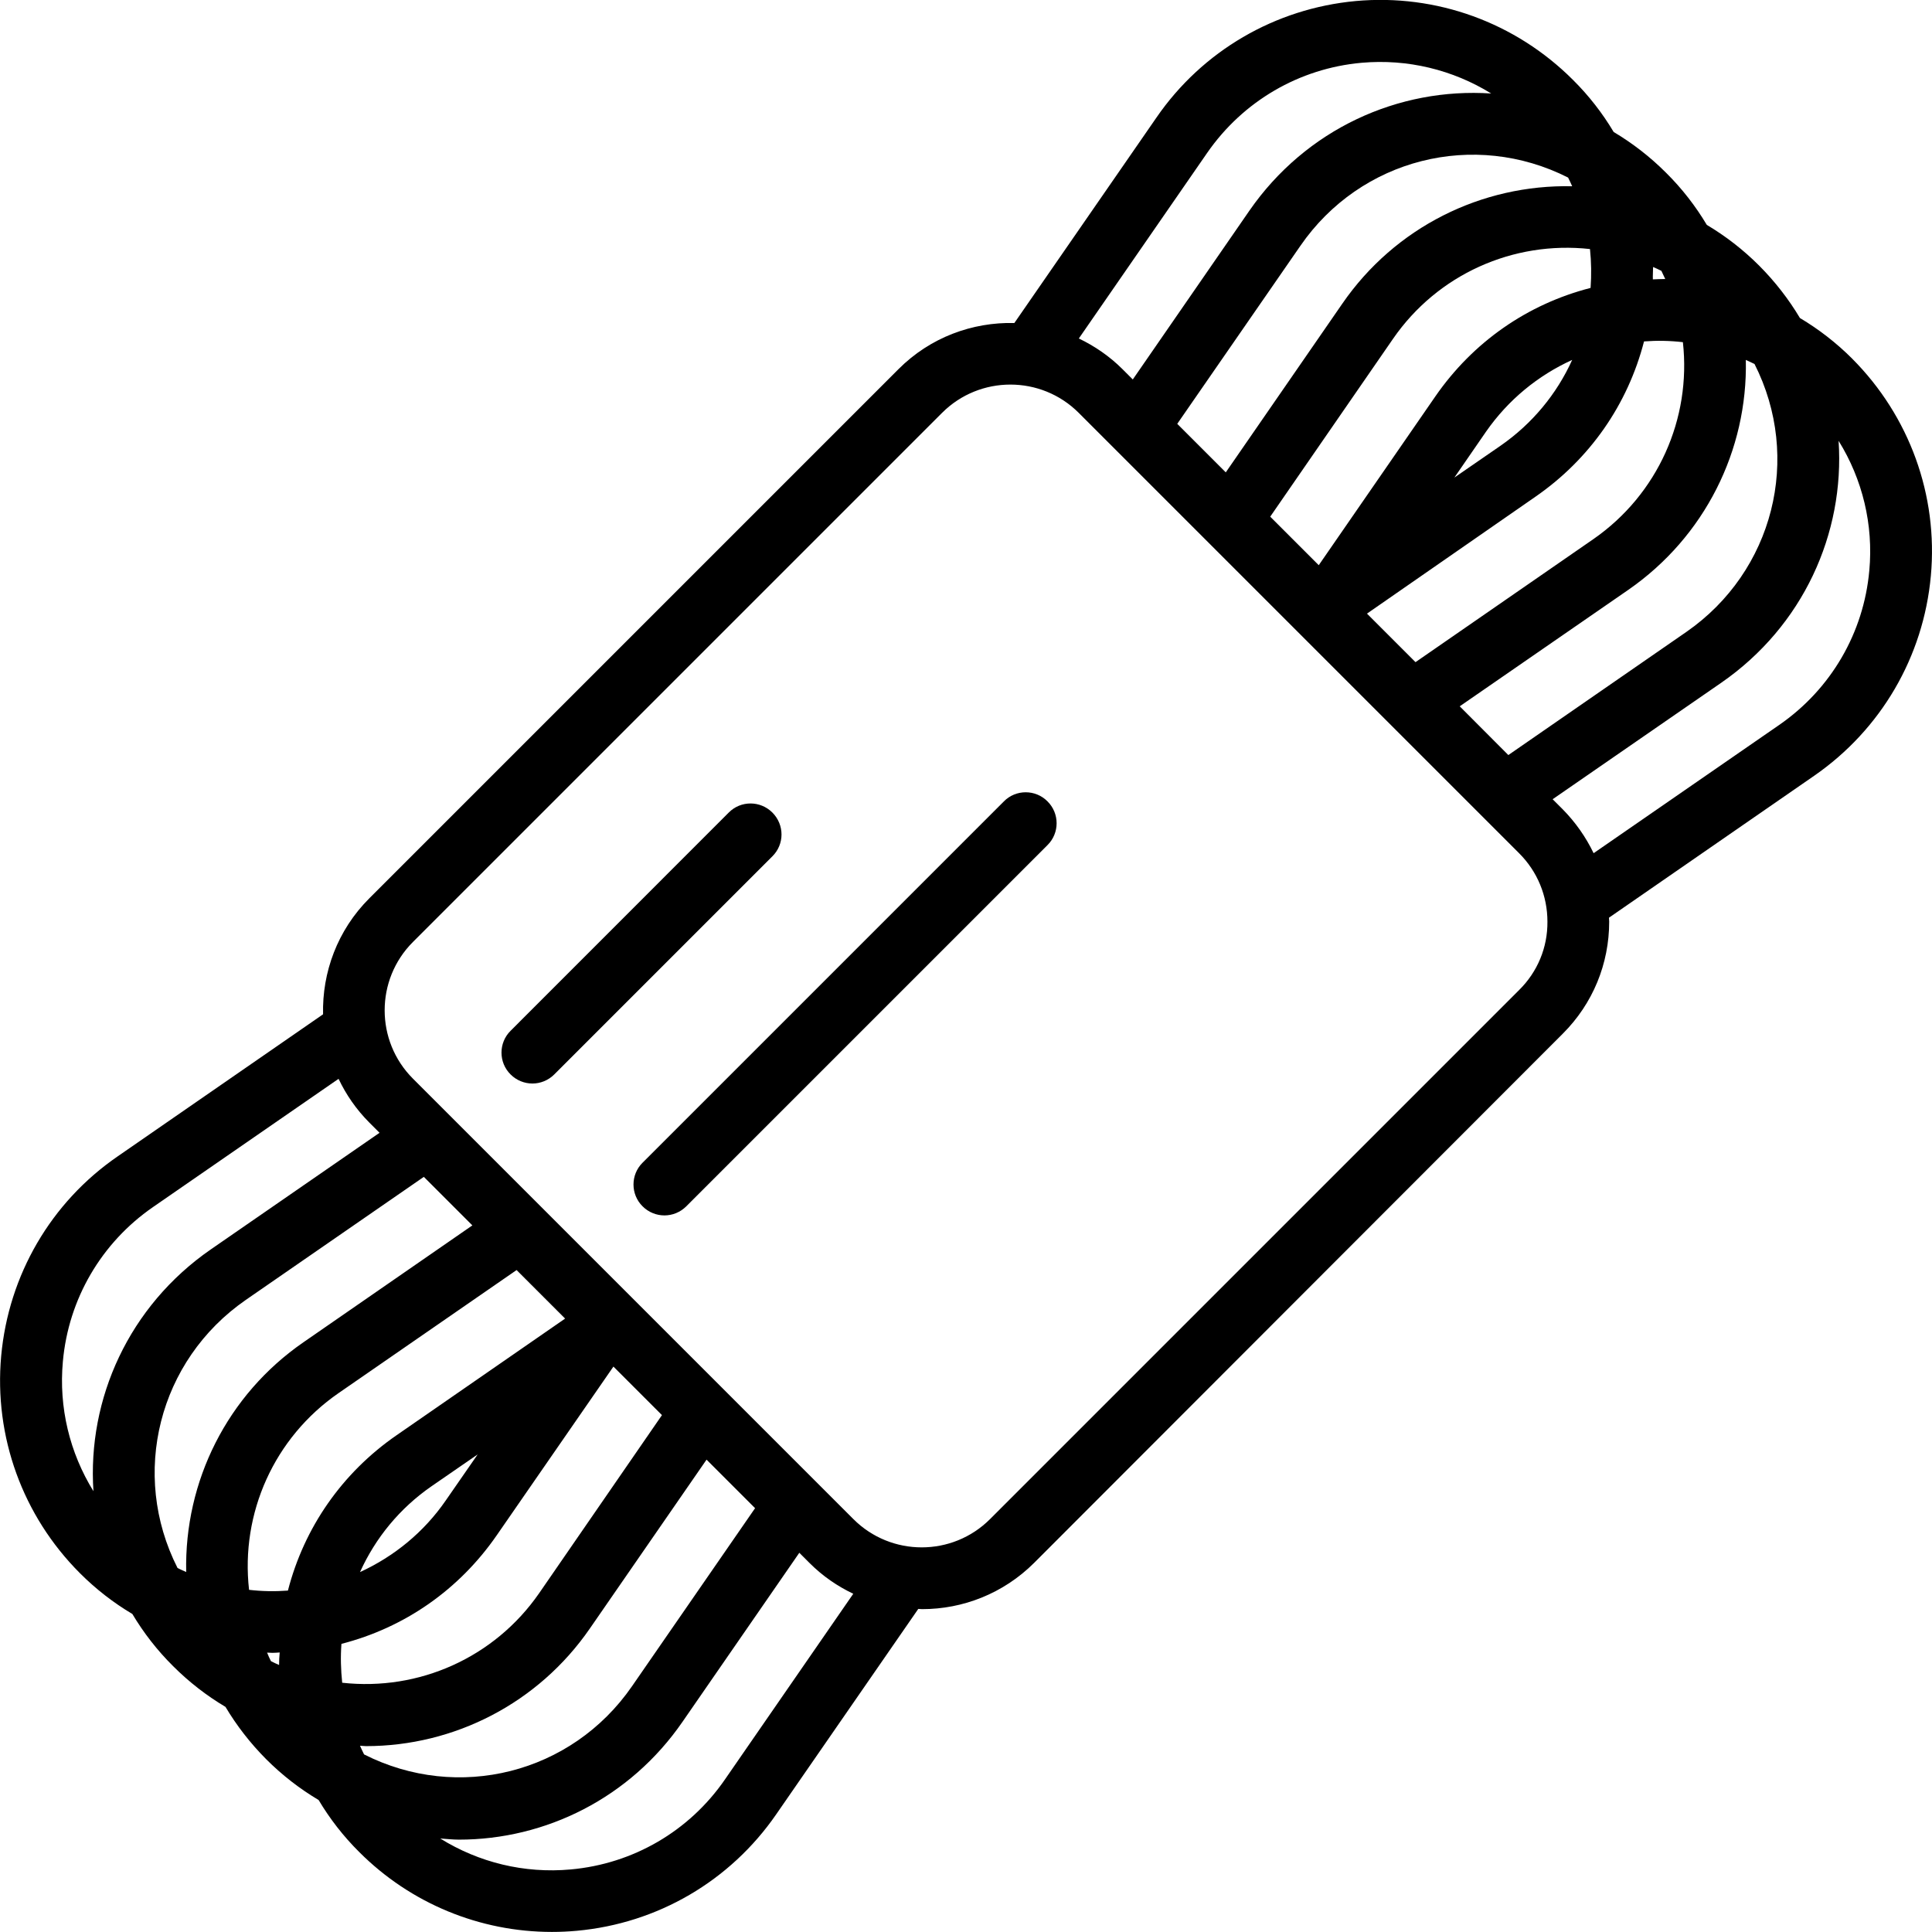
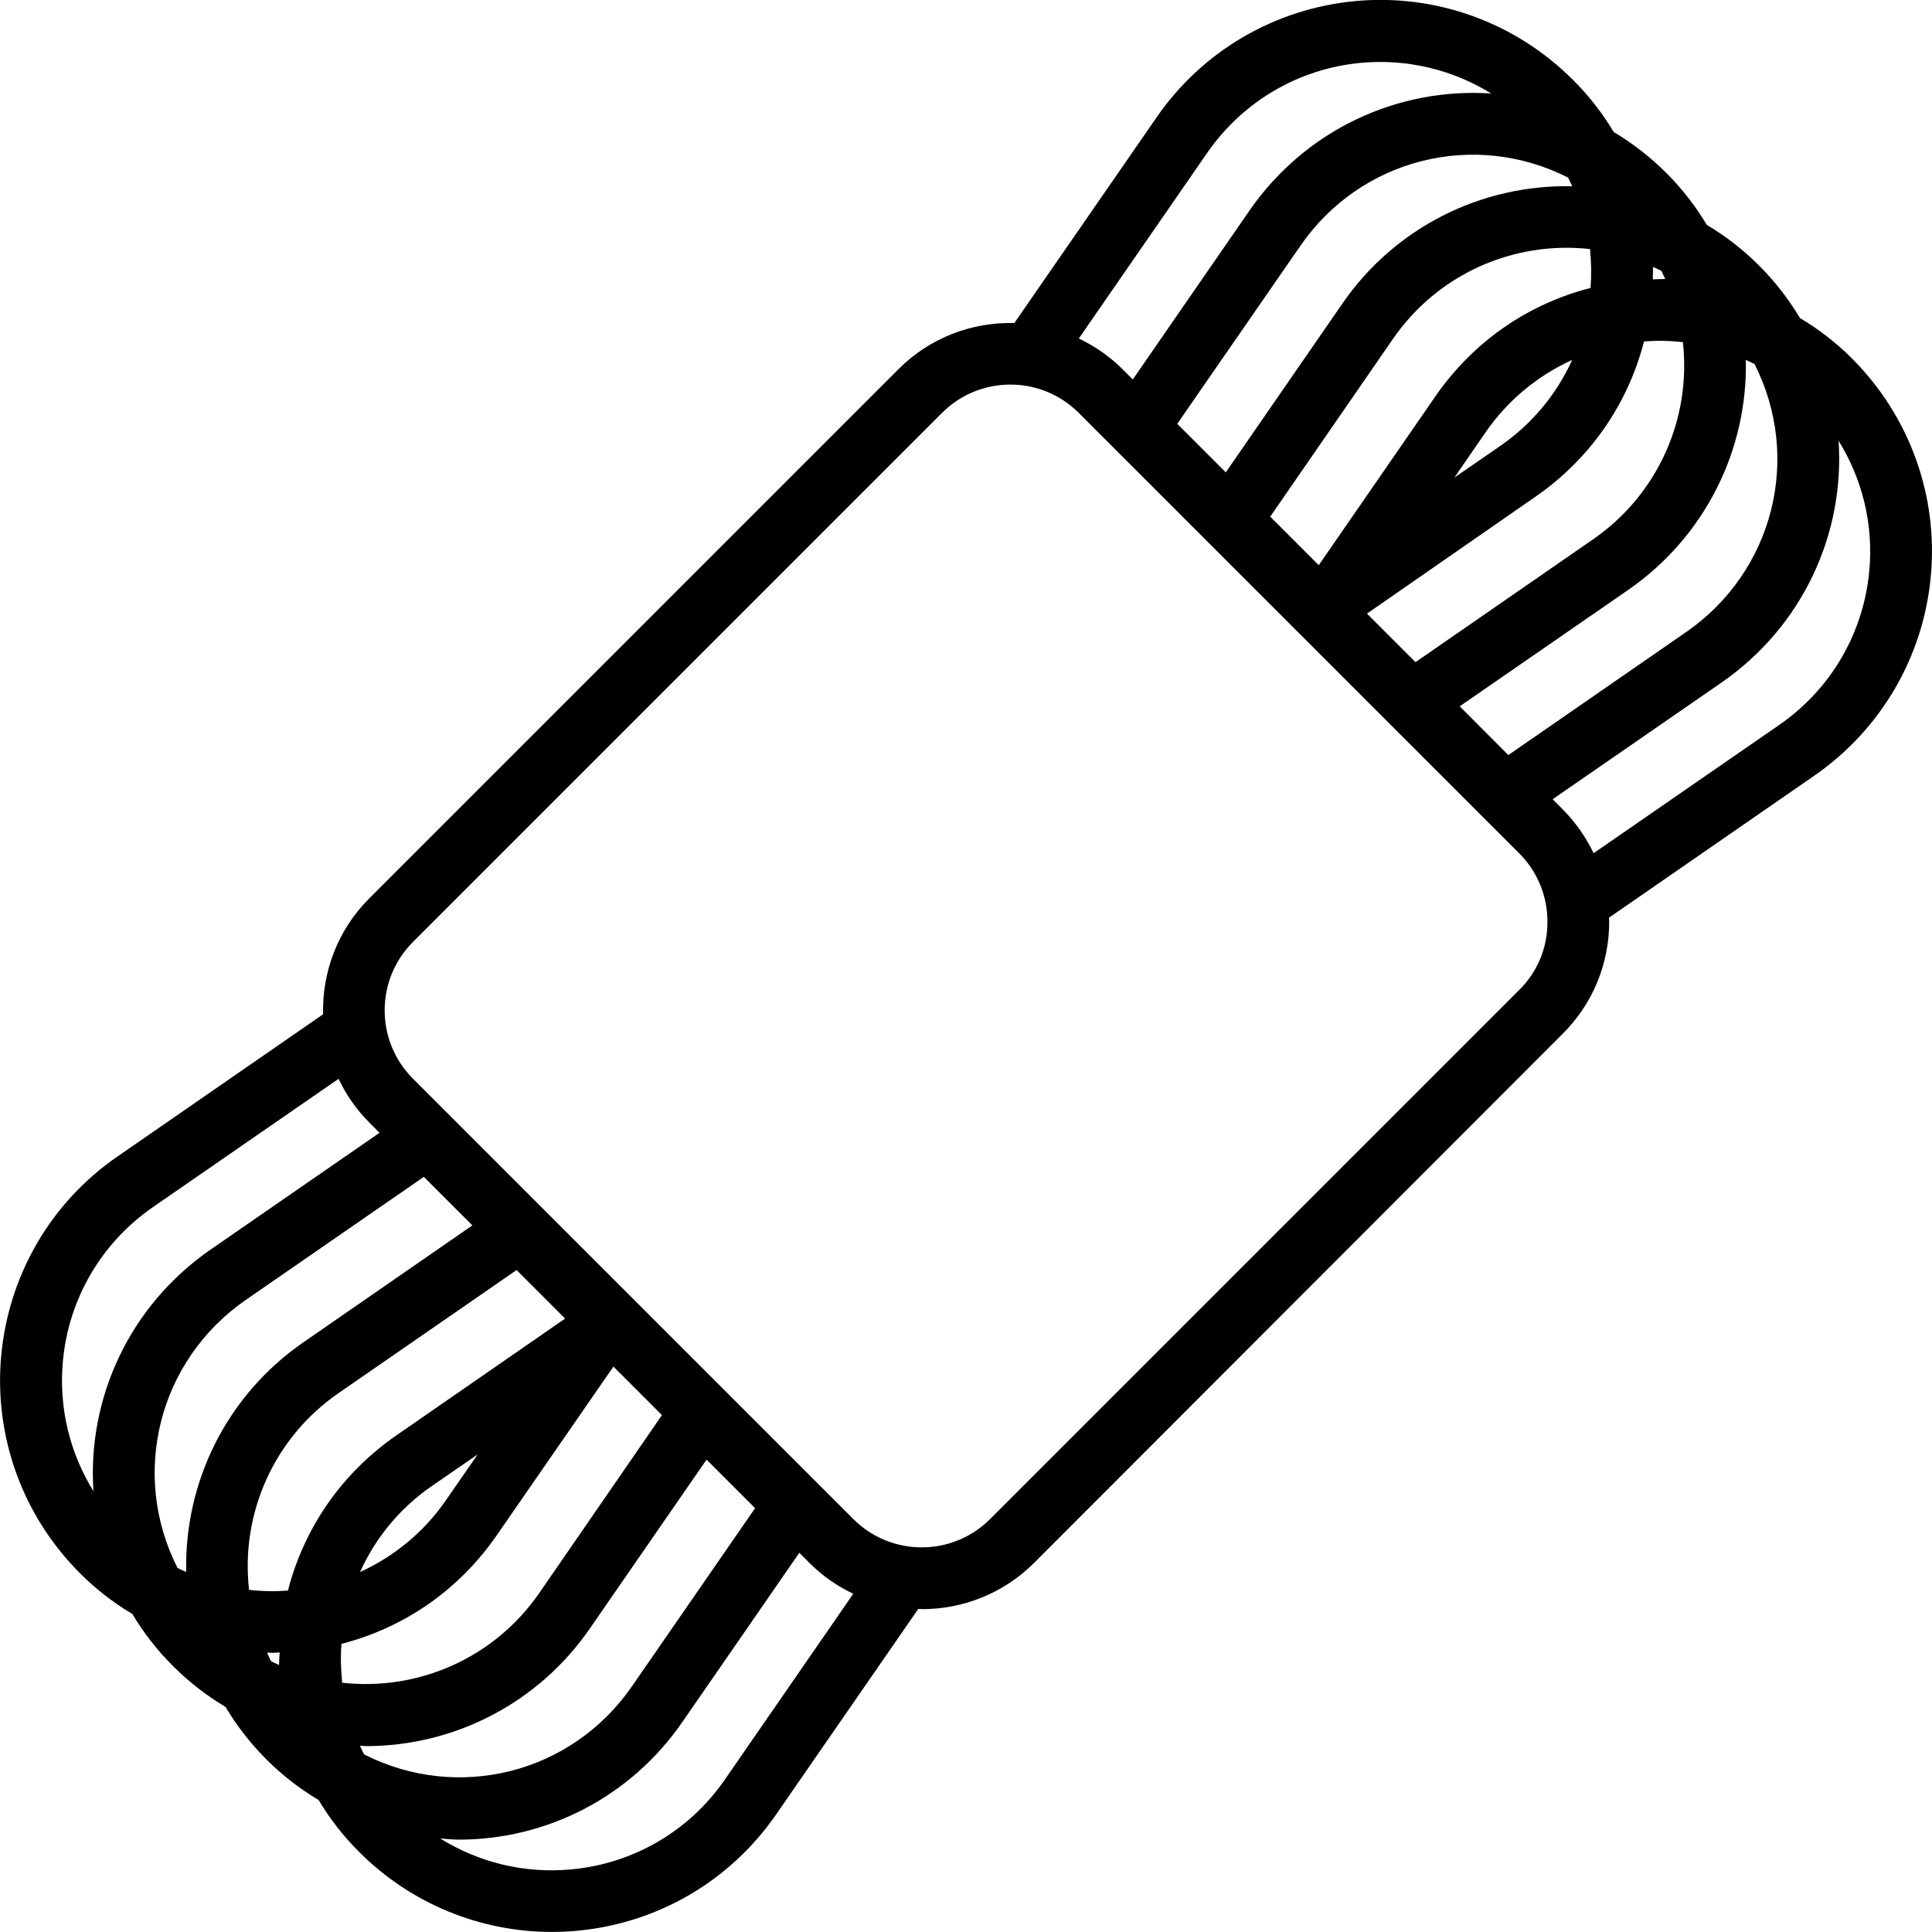
<svg xmlns="http://www.w3.org/2000/svg" width="1200pt" height="1200pt" version="1.1" viewBox="0 0 1200 1200">
  <path d="m1150.5 222.84c-9.938-9.938-20.859-18.375-32.531-25.312-6.938-11.625-15.375-22.547-25.312-32.531-9.938-9.938-20.859-18.375-32.531-25.312-6.938-11.625-15.375-22.547-25.312-32.391-9.938-9.938-20.859-18.375-32.531-25.312-6.938-11.625-15.375-22.547-25.312-32.391-35.625-35.625-84.844-53.531-135-48.938-49.922 4.641-95.156 30.891-123.71 72.422l-88.219 127.55c-26.062-0.609-52.219 8.859-72 28.688l-328.69 328.69c-19.781 19.781-29.297 45.938-28.688 72l-127.55 88.219c-41.531 28.547-67.781 73.781-72.375 123.94-4.547 50.156 13.312 99.375 48.938 135 9.938 9.938 20.859 18.375 32.531 25.312 6.938 11.625 15.375 22.547 25.312 32.391 9.938 9.938 20.859 18.375 32.531 25.312 6.938 11.625 15.375 22.547 25.312 32.531 9.938 9.938 20.859 18.375 32.531 25.312 6.938 11.625 15.375 22.547 25.312 32.391 31.922 31.922 74.859 49.547 119.62 49.547 5.156 0 10.219-0.234 15.375-0.703 50.156-4.547 95.297-30.844 123.94-72.375l88.219-127.55c0.844 0 1.547 0.141 2.391 0.141 25.219 0 50.391-9.609 69.609-28.781l328.36-328.69c18.609-18.609 28.781-43.312 28.781-69.609 0-0.844-0.141-1.547-0.141-2.391l127.55-88.219c41.391-28.688 67.781-73.781 72.375-124.08 4.594-50.016-13.312-99.234-48.797-134.86zm-243.84 215.86 104.77-72.375c47.391-32.859 74.156-86.625 72.938-142.78 1.781 0.844 3.609 1.688 5.391 2.531 29.531 58.219 11.859 128.86-42.375 166.45l-110.53 76.453zm120.1-272.86c1.688 0.703 3.469 1.547 5.156 2.391 0.844 1.688 1.547 3.375 2.391 5.062-2.531 0-5.156 0.141-7.688 0.234-0.094-2.531 0.141-5.156 0.141-7.688zm-52.781-55.547c0.938 1.781 1.688 3.609 2.531 5.391-56.297-1.219-110.06 25.453-142.78 72.938l-72.375 104.77-30.141-30.141 76.453-110.53c37.453-54.328 108-71.953 166.31-42.422zm-108.7 100.08c27.609-39.938 74.531-60.938 122.29-55.688 0.844 8.062 0.938 16.078 0.375 24.141-39.234 10.078-73.078 33.609-96.469 67.453l-72.375 104.77-30.141-30.141zm111.23 13.172c-9.609 21.234-24.844 39.703-44.625 53.391l-28.547 19.688 19.688-28.547c13.734-19.688 32.109-34.781 53.484-44.531zm-22.828 84.984c33.844-23.391 57.375-57.375 67.453-96.469 8.062-0.609 16.078-0.469 24.141 0.469 5.297 47.625-15.609 94.547-55.547 122.29l-110.53 76.453-30.141-30.141zm-203.86-213.61c22.219-32.062 57.141-52.453 95.859-55.922 28.547-2.531 56.625 4.312 80.531 19.078-57.609-3.844-115.08 22.078-150.24 72.844l-72.375 104.77-6.375-6.375c-8.156-8.156-17.391-14.391-27.141-19.078zm-576.47 939.24c-1.688-0.703-3.375-1.547-5.062-2.391-0.844-1.688-1.688-3.469-2.391-5.297 1.078 0 2.297 0.141 3.375 0.141 1.453 0 2.859-0.141 4.453-0.234-0.281 2.766-0.375 5.25-0.375 7.781zm52.781 55.547c-0.938-1.781-1.688-3.609-2.531-5.391 1.219 0 2.391 0.234 3.703 0.234 54.844 0 107.06-26.625 139.08-73.078l72.469-104.86 30.141 30.141-76.453 110.62c-37.547 54.328-108.09 71.859-166.4 42.328zm108.7-100.08c-27.703 39.938-74.625 60.844-122.29 55.547-0.844-8.062-1.078-16.078-0.469-24.141 39.234-10.078 73.078-33.609 96.469-67.453l72.469-104.77 30.141 30.141zm-111.23-13.172c9.609-21.234 24.703-39.703 44.531-53.391l28.547-19.688-19.781 28.547c-13.547 19.688-32.062 34.781-53.297 44.531zm22.688-84.984c-33.844 23.391-57.375 57.375-67.453 96.469-8.062 0.609-16.078 0.469-24.141-0.469-5.391-47.625 15.609-94.547 55.547-122.16l110.62-76.453 30.141 30.141zm-57.703-57.844c-47.531 32.766-74.156 86.531-72.938 142.78-1.781-0.844-3.609-1.547-5.391-2.531-29.531-58.219-11.859-128.86 42.375-166.45l110.62-76.453 30.141 30.141zm-149.53 12c3.469-38.766 23.859-73.688 55.922-95.859l115.31-79.688c4.688 9.844 10.922 18.938 19.078 27.141l6.375 6.375-104.86 72.469c-50.766 35.156-76.688 92.625-72.844 150.14-14.766-23.906-21.609-51.984-18.984-80.578zm411.24 259.6c-22.078 32.062-57 52.453-95.859 55.922-28.781 2.625-57-4.312-81-19.219 3.844 0.234 7.781 0.703 11.625 0.703 53.766 0 106.22-25.781 138.94-73.312l72.469-104.86 6.375 6.375c8.156 8.156 17.297 14.391 27.141 19.078zm493.31-490.36-328.69 328.69c-23.391 23.391-61.453 23.391-84.844 0l-273.61-273.61c-23.391-23.391-23.391-61.453 0-84.844l328.69-328.69c23.391-23.391 61.453-23.391 84.844 0l273.61 273.61c11.297 11.297 17.531 26.391 17.531 42.469 0.141 15.984-6.141 31.125-17.531 42.375zm217.45-260.48c-3.469 38.766-23.859 73.688-55.922 95.859l-115.31 79.688c-4.781-9.938-11.156-19.078-19.078-27.141l-6.375-6.375 104.77-72.375c50.766-35.156 76.688-92.625 72.844-150.24 14.859 23.906 21.703 52.125 19.078 80.578z" />
-   <path d="m479.76 504.71c-7.547-7.547-19.688-7.547-27.141 0l-135.47 135.52c-7.547 7.453-7.547 19.688 0 27.141 3.703 3.703 8.625 5.625 13.547 5.625s9.844-1.922 13.547-5.625l135.47-135.47c7.594-7.5 7.594-19.594 0.047-27.188z" />
-   <path d="m623.53 497.76-224.39 224.39c-7.547 7.453-7.547 19.688 0 27.141 3.703 3.703 8.625 5.625 13.547 5.625s9.844-1.922 13.547-5.625l224.39-224.39c7.547-7.453 7.547-19.688 0-27.141-7.406-7.547-19.688-7.547-27.094 0z" />
</svg>